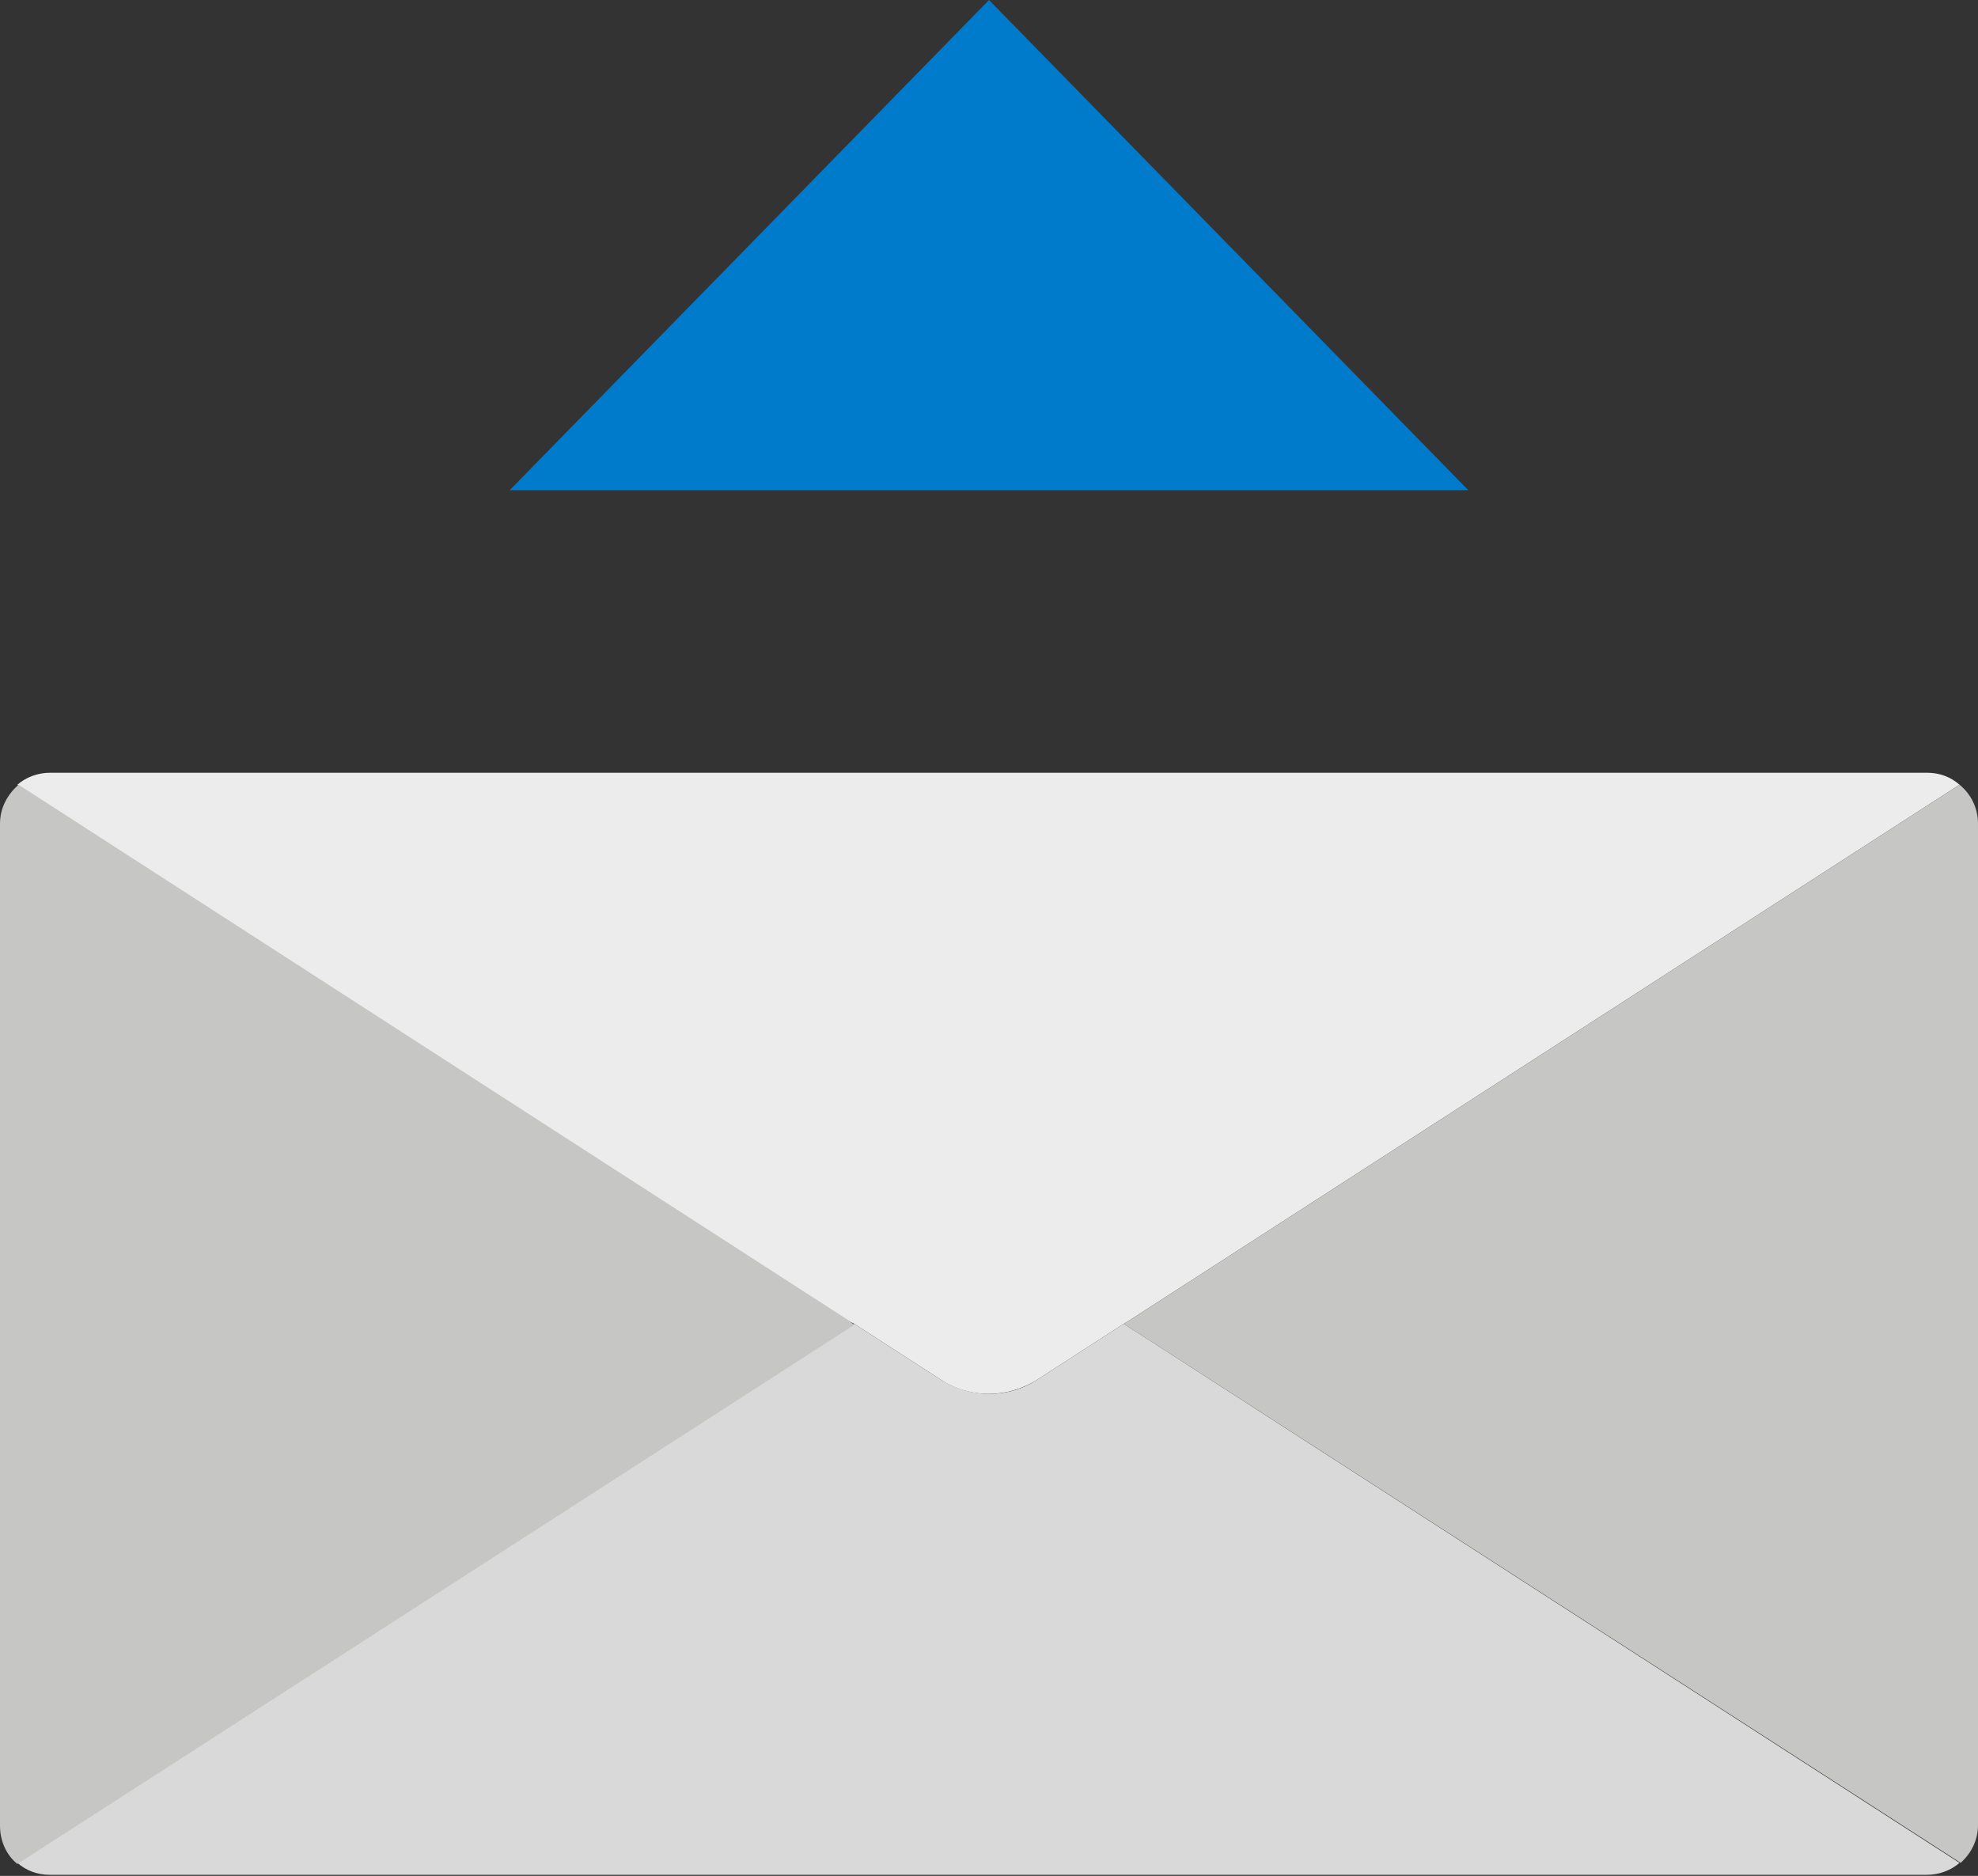
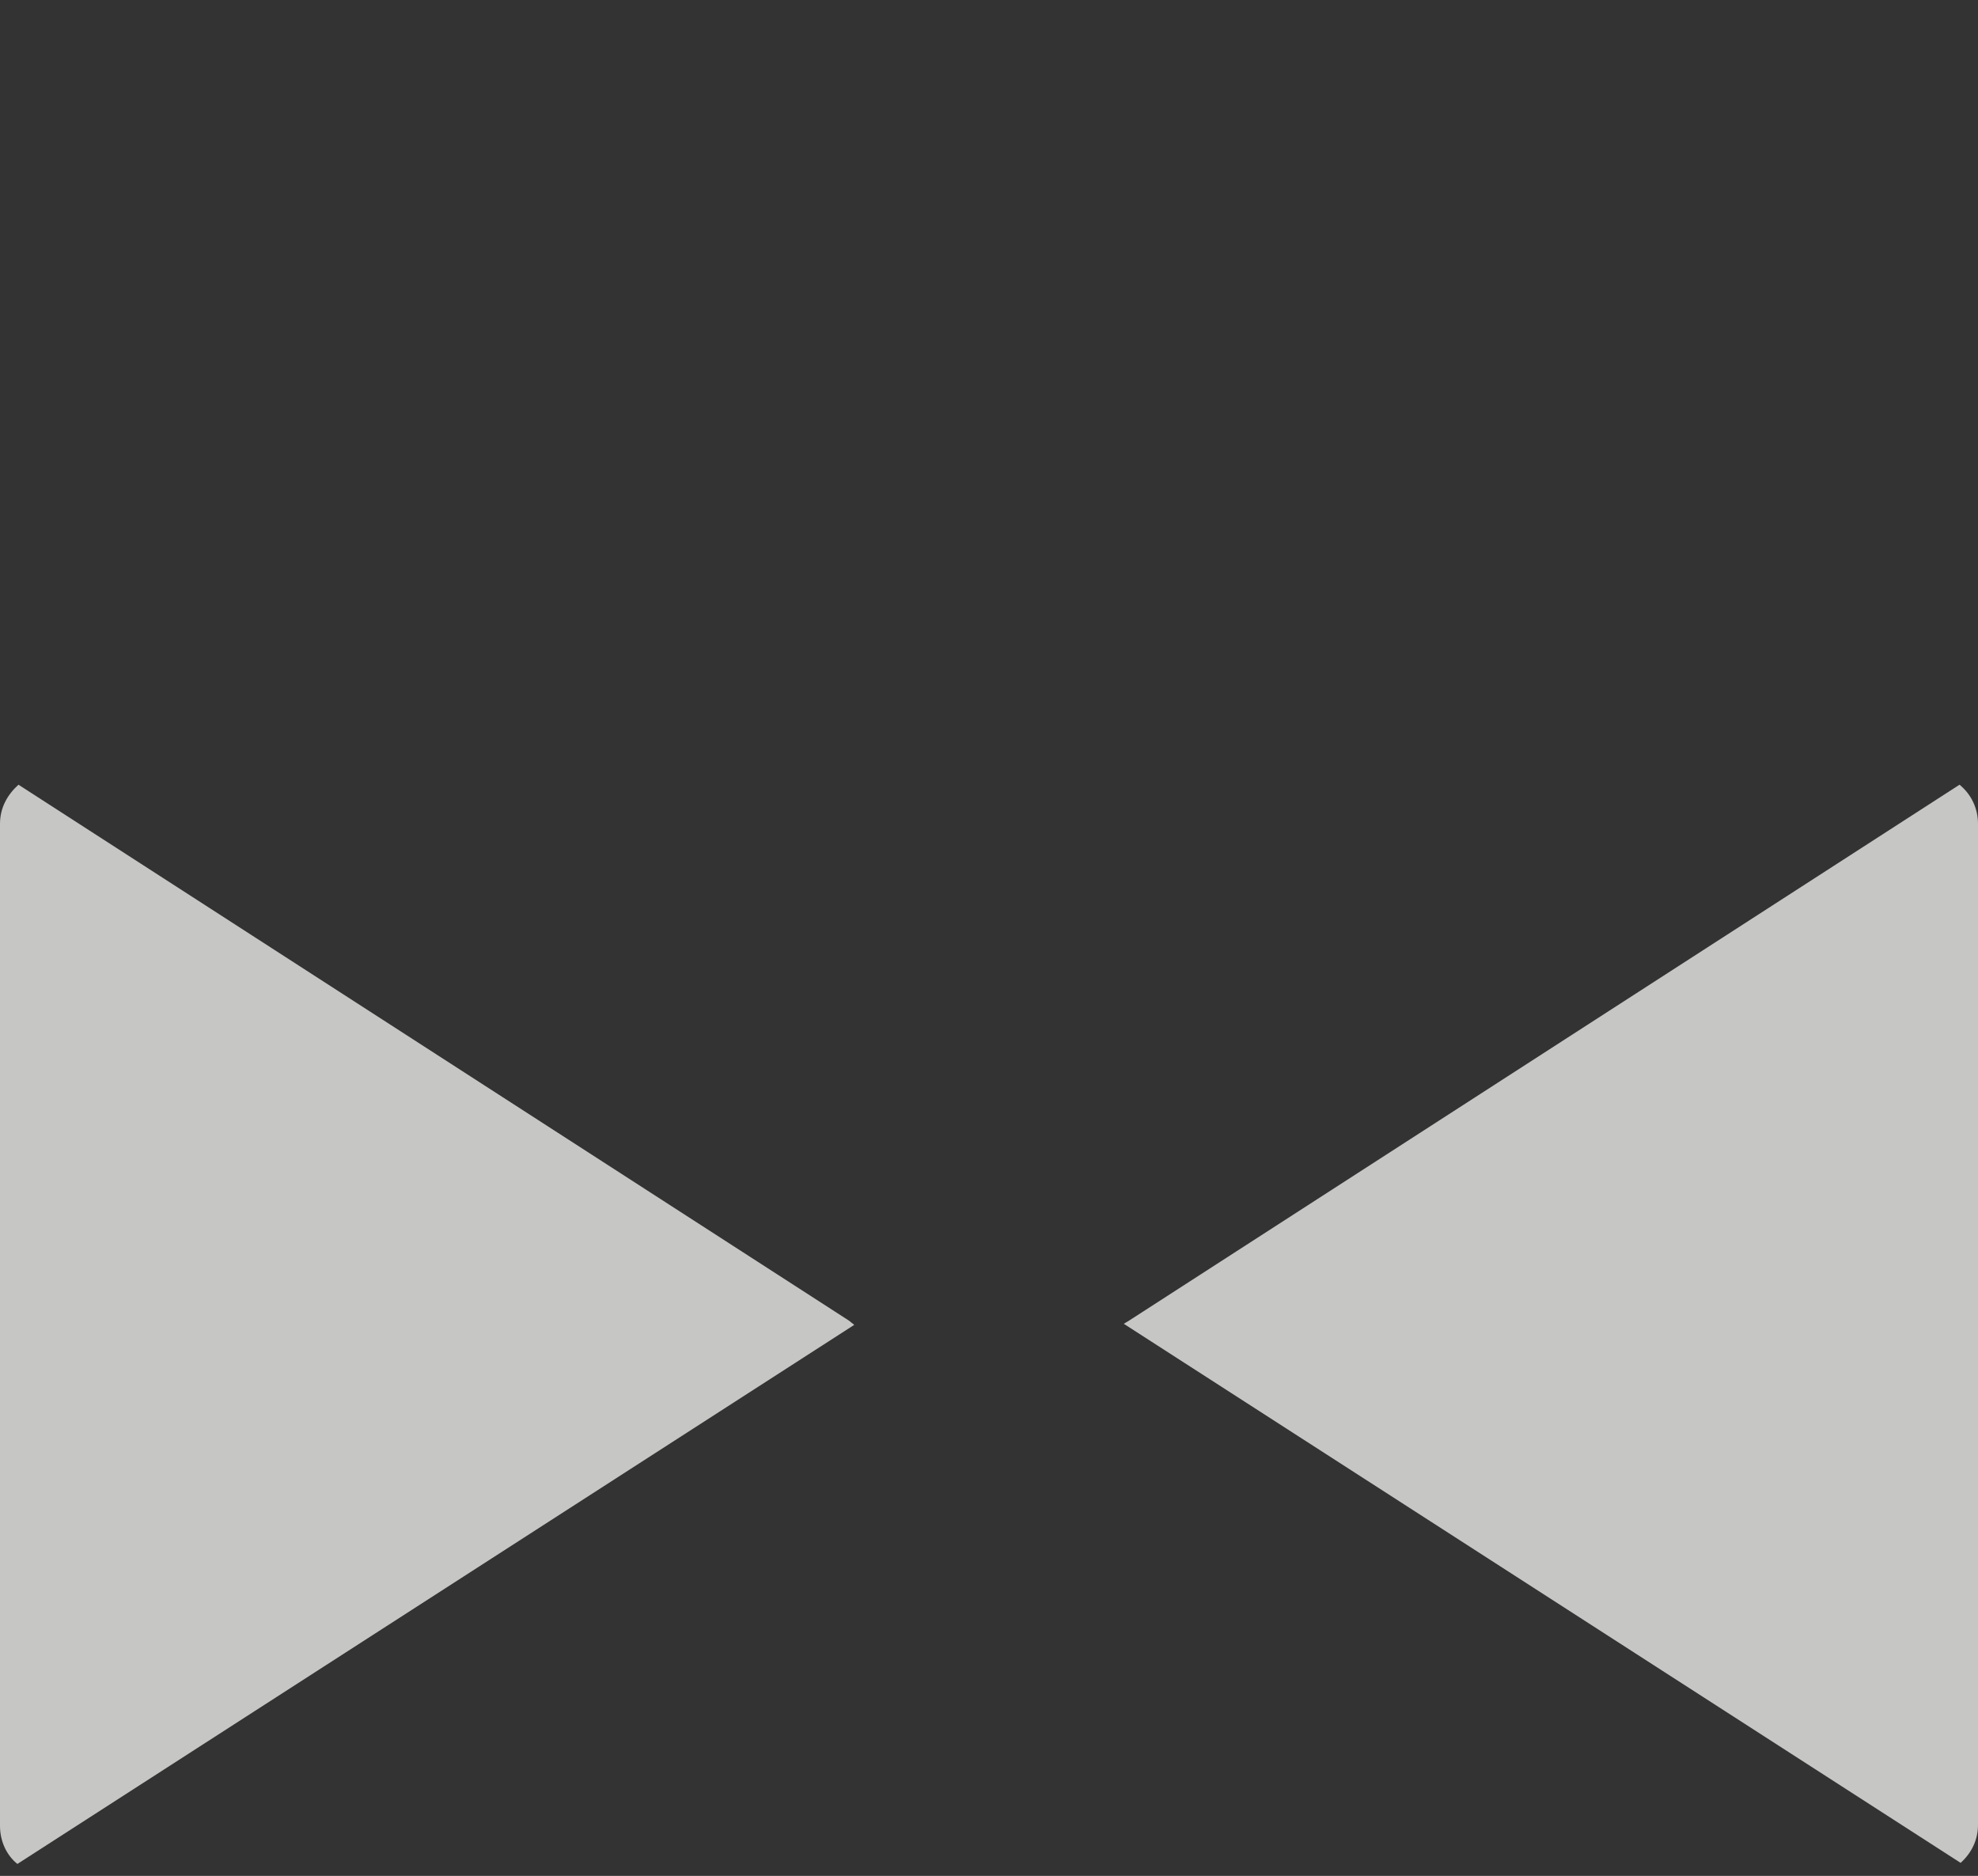
<svg xmlns="http://www.w3.org/2000/svg" version="1.1" id="Ebene_1" x="0px" y="0px" viewBox="0 0 182 172.6" style="enable-background:new 0 0 182 172.6;" xml:space="preserve">
  <rect x="0" y="0" width="182" height="172.6" fill="#333333" stroke="none" />
  <style type="text/css">
	.st0{fill:url(#SVGID_1_);}
	.st1{fill:url(#SVGID_2_);}
	.st2{fill:url(#SVGID_3_);}
	.st3{fill:#1D1D1B;}
	.st4{fill:#100B05;}
	.st5{fill:#FFFFFF;}
	.st6{fill:url(#SVGID_4_);}
	.st7{fill:#504F50;}
	.st8{fill:#868686;}
	.st9{fill-rule:evenodd;clip-rule:evenodd;fill:#EEEEEE;}
	.st10{fill-rule:evenodd;clip-rule:evenodd;fill:#FFFFFF;}
	.st11{fill-rule:evenodd;clip-rule:evenodd;fill:#35A8E0;}
	.st12{fill-rule:evenodd;clip-rule:evenodd;fill:#1A3761;}
	.st13{fill-rule:evenodd;clip-rule:evenodd;fill:#259D40;}
	.st14{fill-rule:evenodd;clip-rule:evenodd;fill:#ECECEC;}
	.st15{fill:#575756;}
	.st16{fill-rule:evenodd;clip-rule:evenodd;fill:none;stroke:#35A8E0;stroke-miterlimit:10;}
	.st17{fill:#35A8E0;}
	.st18{fill:none;stroke:#868686;stroke-width:0.5;stroke-miterlimit:10;}
	.st19{fill:#259D40;}
	.st20{fill:#F29100;}
	.st21{fill:none;stroke:#35A8E0;stroke-miterlimit:10;}
	.st22{fill:#110B04;}
	.st23{fill:#514F51;}
	.st24{fill:url(#SVGID_5_);}
	.st25{fill:#383636;}
	.st26{fill:#C0C7D1;}
	.st27{fill:url(#SVGID_6_);}
	.st28{fill:#1D1719;}
	.st29{fill:#B4B3B7;}
	.st30{fill:#3C3C3B;}
	.st31{fill:url(#SVGID_7_);}
	.st32{fill:#9B9EA2;}
	.st33{fill:url(#SVGID_8_);}
	.st34{fill:url(#SVGID_9_);}
	.st35{fill:#F6F6F7;}
	.st36{fill:#B4B3B7;stroke:#B4B3B7;stroke-width:2;stroke-miterlimit:10;}
	.st37{fill:#9C9B9B;}
	.st38{fill:none;stroke:#35A8E0;stroke-width:5;stroke-linecap:round;stroke-linejoin:round;stroke-miterlimit:10;}
	.st39{fill:none;stroke:#259D40;stroke-width:5;stroke-linecap:round;stroke-linejoin:round;stroke-miterlimit:10;}
	.st40{fill:none;stroke:#F29100;stroke-width:5;stroke-linecap:round;stroke-linejoin:round;stroke-miterlimit:10;}
	.st41{fill:#D9D9D9;}
	.st42{fill:url(#SVGID_10_);}
	.st43{fill:#C6C6C5;}
	.st44{fill:none;stroke:#C6C6C5;stroke-miterlimit:10;}
	.st45{fill:#D60B51;}
	.st46{fill:#1D70B7;}
	.st47{fill:#A2195B;}
	.st48{fill:#634E42;}
	.st49{fill:#00A099;}
	.st50{fill:#ECECEC;}
	.st51{fill:#007ACA;}
	.st52{fill:#00948D;}
	.st53{fill:#008881;}
	.st54{clip-path:url(#SVGID_14_);}
	.st55{fill:#6D6D6D;}
	.st56{fill:none;stroke:#6D6D6D;stroke-width:2;stroke-linecap:round;stroke-linejoin:round;stroke-miterlimit:10;}
	.st57{clip-path:url(#SVGID_16_);}
	.st58{clip-path:url(#SVGID_18_);}
	.st59{clip-path:url(#SVGID_20_);}
	.st60{clip-path:url(#SVGID_22_);}
	.st61{clip-path:url(#SVGID_24_);}
	.st62{clip-path:url(#SVGID_26_);}
	.st63{clip-path:url(#SVGID_28_);}
	.st64{clip-path:url(#SVGID_30_);}
	.st65{clip-path:url(#SVGID_32_);}
</style>
  <g>
    <g>
-       <path class="st50" d="M78.6,121.8L78.6,121.8L78.6,121.8l7.9,5.1c2.7,1.8,6.2,1.8,9,0l7.9-5.1l-0.1,0l0.1,0l0.5-0.3l76.4-49.3    c0,0,0,0,0,0c-0.8-0.7-1.8-1.1-3-1.1H4.6c-1.1,0-2.2,0.4-3,1.1c0,0,0,0,0,0l76.4,49.3L78.6,121.8z" />
      <path class="st43" d="M103.4,121.8l77,49.6c1-0.9,1.6-2.1,1.6-3.5V75.8c0-1.4-0.6-2.7-1.7-3.6l-76.4,49.3L103.4,121.8z" />
-       <path class="st41" d="M103.4,121.8l-7.9,5.1c-2.7,1.8-6.2,1.8-9,0l-7.9-5.1l-77,49.6c0,0,0,0,0,0c0.8,0.7,1.8,1.1,3,1.1h172.7    c1.1,0,2.2-0.4,3-1.1c0,0,0,0,0,0L103.4,121.8z" />
      <path class="st43" d="M78.1,121.5L1.7,72.2c-1,0.9-1.7,2.1-1.7,3.6V168c0,1.4,0.6,2.7,1.6,3.5l77-49.6L78.1,121.5z" />
    </g>
-     <polygon class="st51" points="46.9,45.1 91,0 135.1,45.1  " />
  </g>
</svg>